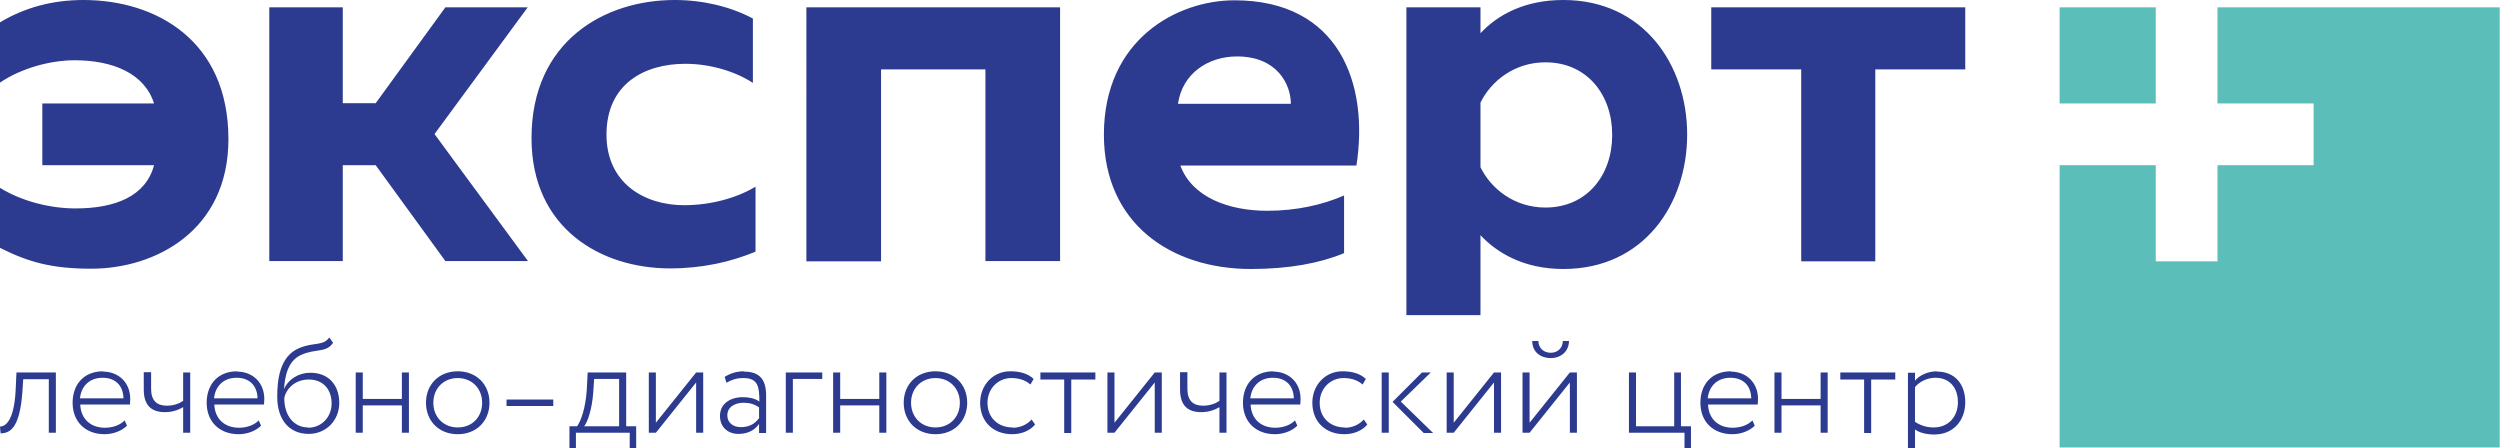
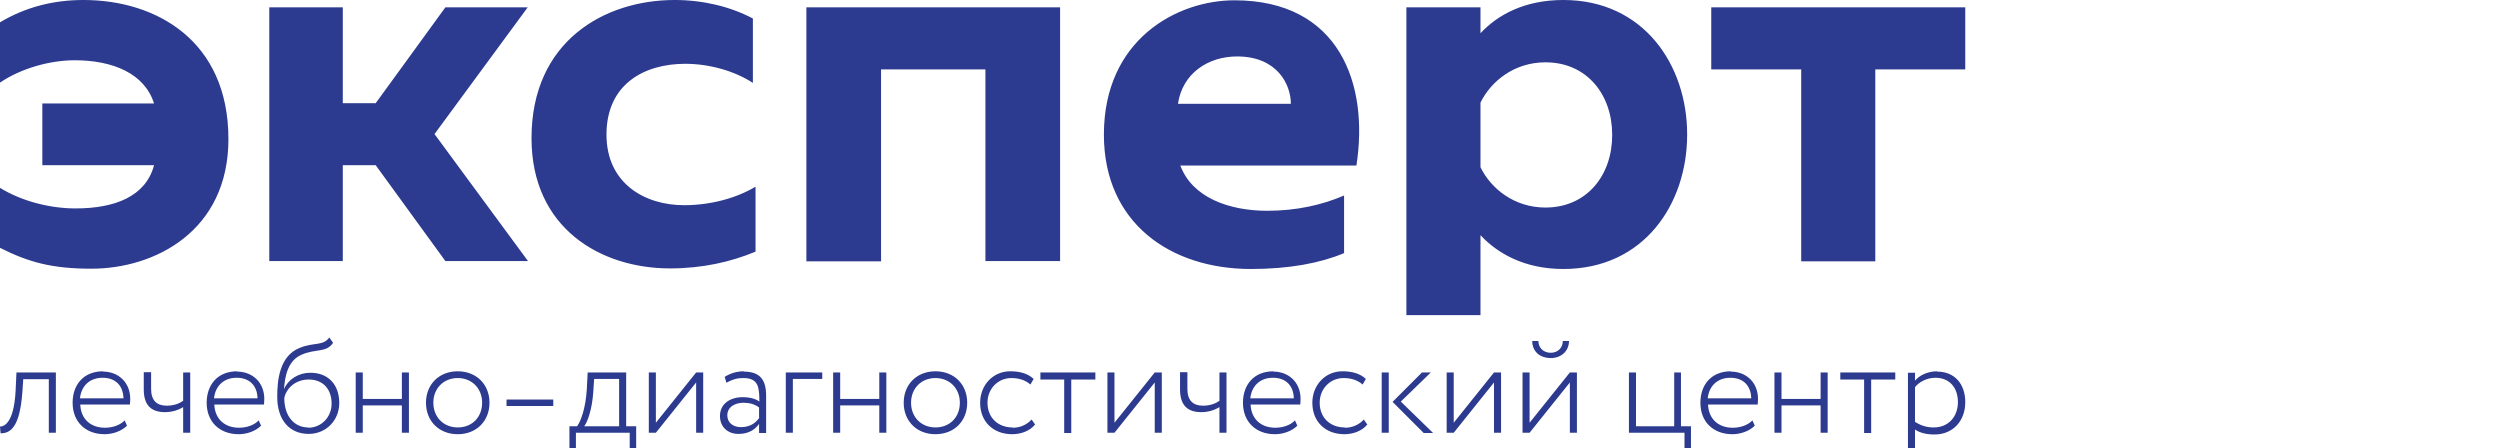
<svg xmlns="http://www.w3.org/2000/svg" id="_лой_1" data-name="Слой 1" viewBox="0 0 85.04 15.24">
  <defs>
    <style> .cls-1 { fill: #2c3a8f; } .cls-2 { fill: #5cbeb8; } </style>
  </defs>
-   <path class="cls-2" d="M73.33,3.52h-3.27V.25h3.27V3.52Zm2.1-3.27V3.52h3.27v2.1h-3.27v3.27h-2.1v-3.27h-3.27V15.22h14.97V.25h-9.61Z" />
  <path class="cls-1" d="M27.43,.25h8.63V8.88h-2.54V2.36h-3.55v6.53h-2.54V.25ZM15.15,.25l-2.37,3.26h-1.12V.25h-2.5V8.88h2.5v-3.26h1.12l2.37,3.26h2.81l-3.18-4.32L17.95,.25h-2.81ZM63.78,.25h-5.57V2.36h3.06v6.53h2.52V2.36h3.06V.25h-3.06ZM2.84,0C1.8,0,.85,.25,0,.76V2.81c.72-.49,1.71-.76,2.54-.76,1.3,0,2.38,.45,2.7,1.47H1.44v2.1h3.8c-.28,1.06-1.33,1.47-2.67,1.47-.88,0-1.84-.25-2.57-.7v2.04c.97,.49,1.77,.71,3.11,.71,2.16,0,4.66-1.28,4.66-4.41C7.77,1.38,5.31,0,2.84,0ZM20.63,4.58c0-1.74,1.31-2.41,2.68-2.41,.83,0,1.69,.25,2.3,.65V.63c-.77-.41-1.71-.63-2.66-.63-2.39,0-4.87,1.4-4.87,4.7,0,3.07,2.36,4.43,4.71,4.43,1.1,0,2.07-.22,2.91-.57v-2.21c-.63,.38-1.51,.63-2.43,.63-1.35,0-2.64-.75-2.64-2.4Zm36.76,0c0,2.36-1.47,4.57-4.21,4.57-1.35,0-2.26-.55-2.82-1.15v2.72h-2.52V.25h2.52v.88c.58-.62,1.49-1.13,2.82-1.13,2.73,0,4.21,2.21,4.21,4.57Zm-2.55,0c0-1.35-.85-2.46-2.27-2.46-1.06,0-1.85,.64-2.21,1.37v2.2c.36,.73,1.15,1.37,2.21,1.37,1.42,0,2.27-1.11,2.27-2.46Zm-8.69,1.05h-6c.4,1.08,1.64,1.54,2.96,1.54,.99,0,1.87-.2,2.61-.52v1.96c-.81,.34-1.87,.54-3.17,.54-2.73,0-5-1.56-5-4.57,0-3.25,2.5-4.57,4.44-4.57,3.58,0,4.58,2.86,4.15,5.62Zm-2.24-2.1c0-.64-.45-1.61-1.83-1.61-.99,0-1.86,.58-2.01,1.61h3.83ZM13.67,13.57h-1.33v-.9h-.24v2.05h.24v-.93h1.33v.93h.24v-2.05h-.24v.9Zm3.56,.24h1.59v-.22h-1.59v.22Zm5.08,.57v-1.71h-.24v2.05h.24l1.37-1.71v1.71h.24v-2.05h-.24l-1.37,1.71Zm4.42,.34h.24v-1.83h1v-.22h-1.24v2.05Zm3.18-1.15h-1.33v-.9h-.24v2.05h.24v-.93h1.33v.93h.24v-2.05h-.24v.9Zm5.47-.66h.82v1.82h.24v-1.82h.82v-.24h-1.87v.24Zm2.53,1.47v-1.71h-.24v2.05h.24l1.37-1.71v1.71h.24v-2.05h-.24l-1.37,1.71Zm9.09,.34h.24v-2.05h-.24v2.05Zm1.68-2.05h-.31l-1,1,1.06,1.06h.32l-1.1-1.07,1.01-.98Zm.77,1.71v-1.71h-.24v2.05h.24l1.37-1.71v1.71h.24v-2.05h-.24l-1.37,1.71Zm7.74-1.71h-.24v1.83h-1.3v-1.83h-.24v2.05h1.89v.52h.22v-.74h-.34v-1.83Zm4.74,.9h-1.33v-.9h-.24v2.05h.24v-.93h1.33v.93h.24v-2.05h-.24v.9Zm.66-.66h.82v1.82h.24v-1.82h.82v-.24h-1.87v.24ZM.53,13.31C.47,14.39,.14,14.51,0,14.51l.02,.23c.32,0,.65-.18,.74-1.39l.03-.45h.87v1.82h.24v-2.05H.56l-.03,.64Zm2.98-.68c-.68,0-1.04,.47-1.04,1.07,0,.65,.44,1.07,1.09,1.07,.27,0,.57-.1,.76-.29l-.08-.18c-.14,.15-.39,.25-.67,.25-.49,0-.82-.3-.84-.79h1.69c0-.05,.01-.11,.01-.19,0-.56-.4-.93-.93-.93Zm-.79,.92c.04-.4,.31-.7,.77-.7,.43,0,.7,.26,.71,.7h-1.48Zm3.5,.09c-.11,.08-.3,.16-.55,.16-.34,0-.53-.18-.53-.57v-.57h-.25v.59c0,.54,.26,.77,.72,.77,.26,0,.47-.08,.62-.17v.87h.24v-2.05h-.24v.97Zm1.85-1.01c-.68,0-1.04,.47-1.04,1.07,0,.65,.44,1.07,1.09,1.07,.27,0,.57-.1,.76-.29l-.08-.18c-.14,.15-.39,.25-.67,.25-.49,0-.82-.3-.84-.79h1.69c0-.05,.01-.11,.01-.19,0-.56-.4-.93-.93-.93Zm-.79,.92c.04-.4,.31-.7,.77-.7,.43,0,.7,.26,.71,.7h-1.48Zm3.27-.87c-.38,0-.74,.21-.89,.56h0c.03-.44,.13-.97,.59-1.17,.49-.22,.85-.06,1.08-.41l-.13-.18c-.21,.3-.52,.15-1.02,.36-.68,.28-.75,1.11-.75,1.66,0,.79,.42,1.26,1.07,1.26,.6,0,1.04-.47,1.04-1.05,0-.62-.37-1.03-.98-1.03Zm-.07,1.86c-.46,0-.81-.37-.81-1,.06-.31,.36-.63,.83-.63,.5,0,.78,.34,.78,.82,0,.45-.34,.82-.8,.82Zm5.09-1.91c-.64,0-1.08,.45-1.08,1.07s.44,1.07,1.08,1.07,1.08-.45,1.08-1.07-.44-1.07-1.08-1.07Zm0,1.91c-.48,0-.83-.35-.83-.84s.35-.84,.83-.84,.83,.35,.83,.84-.34,.84-.83,.84Zm5.73-1.87h-1.31l-.03,.58c-.04,.65-.21,1.09-.33,1.25h-.26v.74h.22v-.52h1.83v.52h.22v-.74h-.34v-1.83Zm-.24,1.83h-1.19c.11-.13,.27-.57,.31-1.16l.03-.45h.85v1.61Zm4.24-1.87c-.24,0-.46,.07-.65,.19l.06,.2c.18-.1,.33-.16,.58-.16,.51,0,.54,.32,.54,.8-.16-.12-.39-.15-.56-.15-.44,0-.78,.23-.78,.64,0,.37,.26,.61,.63,.61s.58-.17,.7-.34v.31h.24v-1.27c0-.52-.19-.82-.76-.82Zm.53,1.58c-.11,.15-.28,.32-.63,.32-.26,0-.46-.15-.46-.4,0-.3,.28-.43,.55-.43,.21,0,.38,.05,.53,.16v.34Zm5.99-1.58c-.64,0-1.08,.45-1.08,1.07s.44,1.07,1.08,1.07,1.08-.45,1.08-1.07-.44-1.07-1.08-1.07Zm0,1.91c-.48,0-.83-.35-.83-.84s.35-.84,.83-.84,.83,.35,.83,.84-.34,.84-.83,.84Zm2.62,0c-.48,0-.85-.32-.85-.84,0-.49,.37-.84,.81-.84,.24,0,.47,.06,.65,.22l.11-.19c-.2-.19-.48-.26-.8-.26-.58,0-1.02,.47-1.02,1.07,0,.65,.45,1.07,1.09,1.07,.3,0,.6-.11,.78-.33l-.12-.17c-.14,.16-.37,.28-.64,.28Zm7.03-.9c-.11,.08-.3,.16-.55,.16-.34,0-.53-.18-.53-.57v-.57h-.25v.59c0,.54,.26,.77,.72,.77,.26,0,.47-.08,.62-.17v.87h.24v-2.05h-.24v.97Zm1.85-1.01c-.68,0-1.04,.47-1.04,1.07,0,.65,.44,1.07,1.09,1.07,.27,0,.57-.1,.76-.29l-.08-.18c-.14,.15-.39,.25-.67,.25-.49,0-.82-.3-.84-.79h1.69c0-.05,.01-.11,.01-.19,0-.56-.4-.93-.93-.93Zm-.79,.92c.04-.4,.31-.7,.77-.7,.43,0,.7,.26,.71,.7h-1.48Zm3.21,.99c-.48,0-.85-.32-.85-.84,0-.49,.37-.84,.81-.84,.24,0,.47,.06,.65,.22l.11-.19c-.2-.19-.48-.26-.8-.26-.58,0-1.02,.47-1.02,1.07,0,.65,.45,1.07,1.09,1.07,.3,0,.6-.11,.78-.33l-.12-.17c-.14,.16-.37,.28-.64,.28Zm7.01-2.36c.37,0,.62-.25,.62-.58h-.21c0,.22-.16,.4-.41,.4-.26,0-.42-.18-.42-.4h-.21c0,.33,.23,.58,.64,.58Zm-.72,2.2v-1.71h-.24v2.05h.24l1.37-1.71v1.71h.24v-2.05h-.24l-1.37,1.71Zm6.85-1.75c-.68,0-1.04,.47-1.04,1.07,0,.65,.44,1.07,1.09,1.07,.27,0,.57-.1,.76-.29l-.08-.18c-.14,.15-.39,.25-.67,.25-.49,0-.82-.3-.84-.79h1.69c0-.05,.01-.11,.01-.19,0-.56-.4-.93-.93-.93Zm-.79,.92c.04-.4,.31-.7,.77-.7,.43,0,.7,.26,.71,.7h-1.48Zm7.8-.92c-.3,0-.6,.13-.75,.32v-.27h-.24v2.58h.24v-.14h0v-.51c.17,.12,.41,.17,.66,.17,.64,0,1.05-.47,1.05-1.1s-.37-1.04-.96-1.04Zm-.11,1.91c-.22,0-.42-.05-.64-.19v-1.18c.13-.17,.4-.32,.69-.32,.49,0,.77,.34,.77,.83s-.32,.86-.82,.86Z" />
</svg>